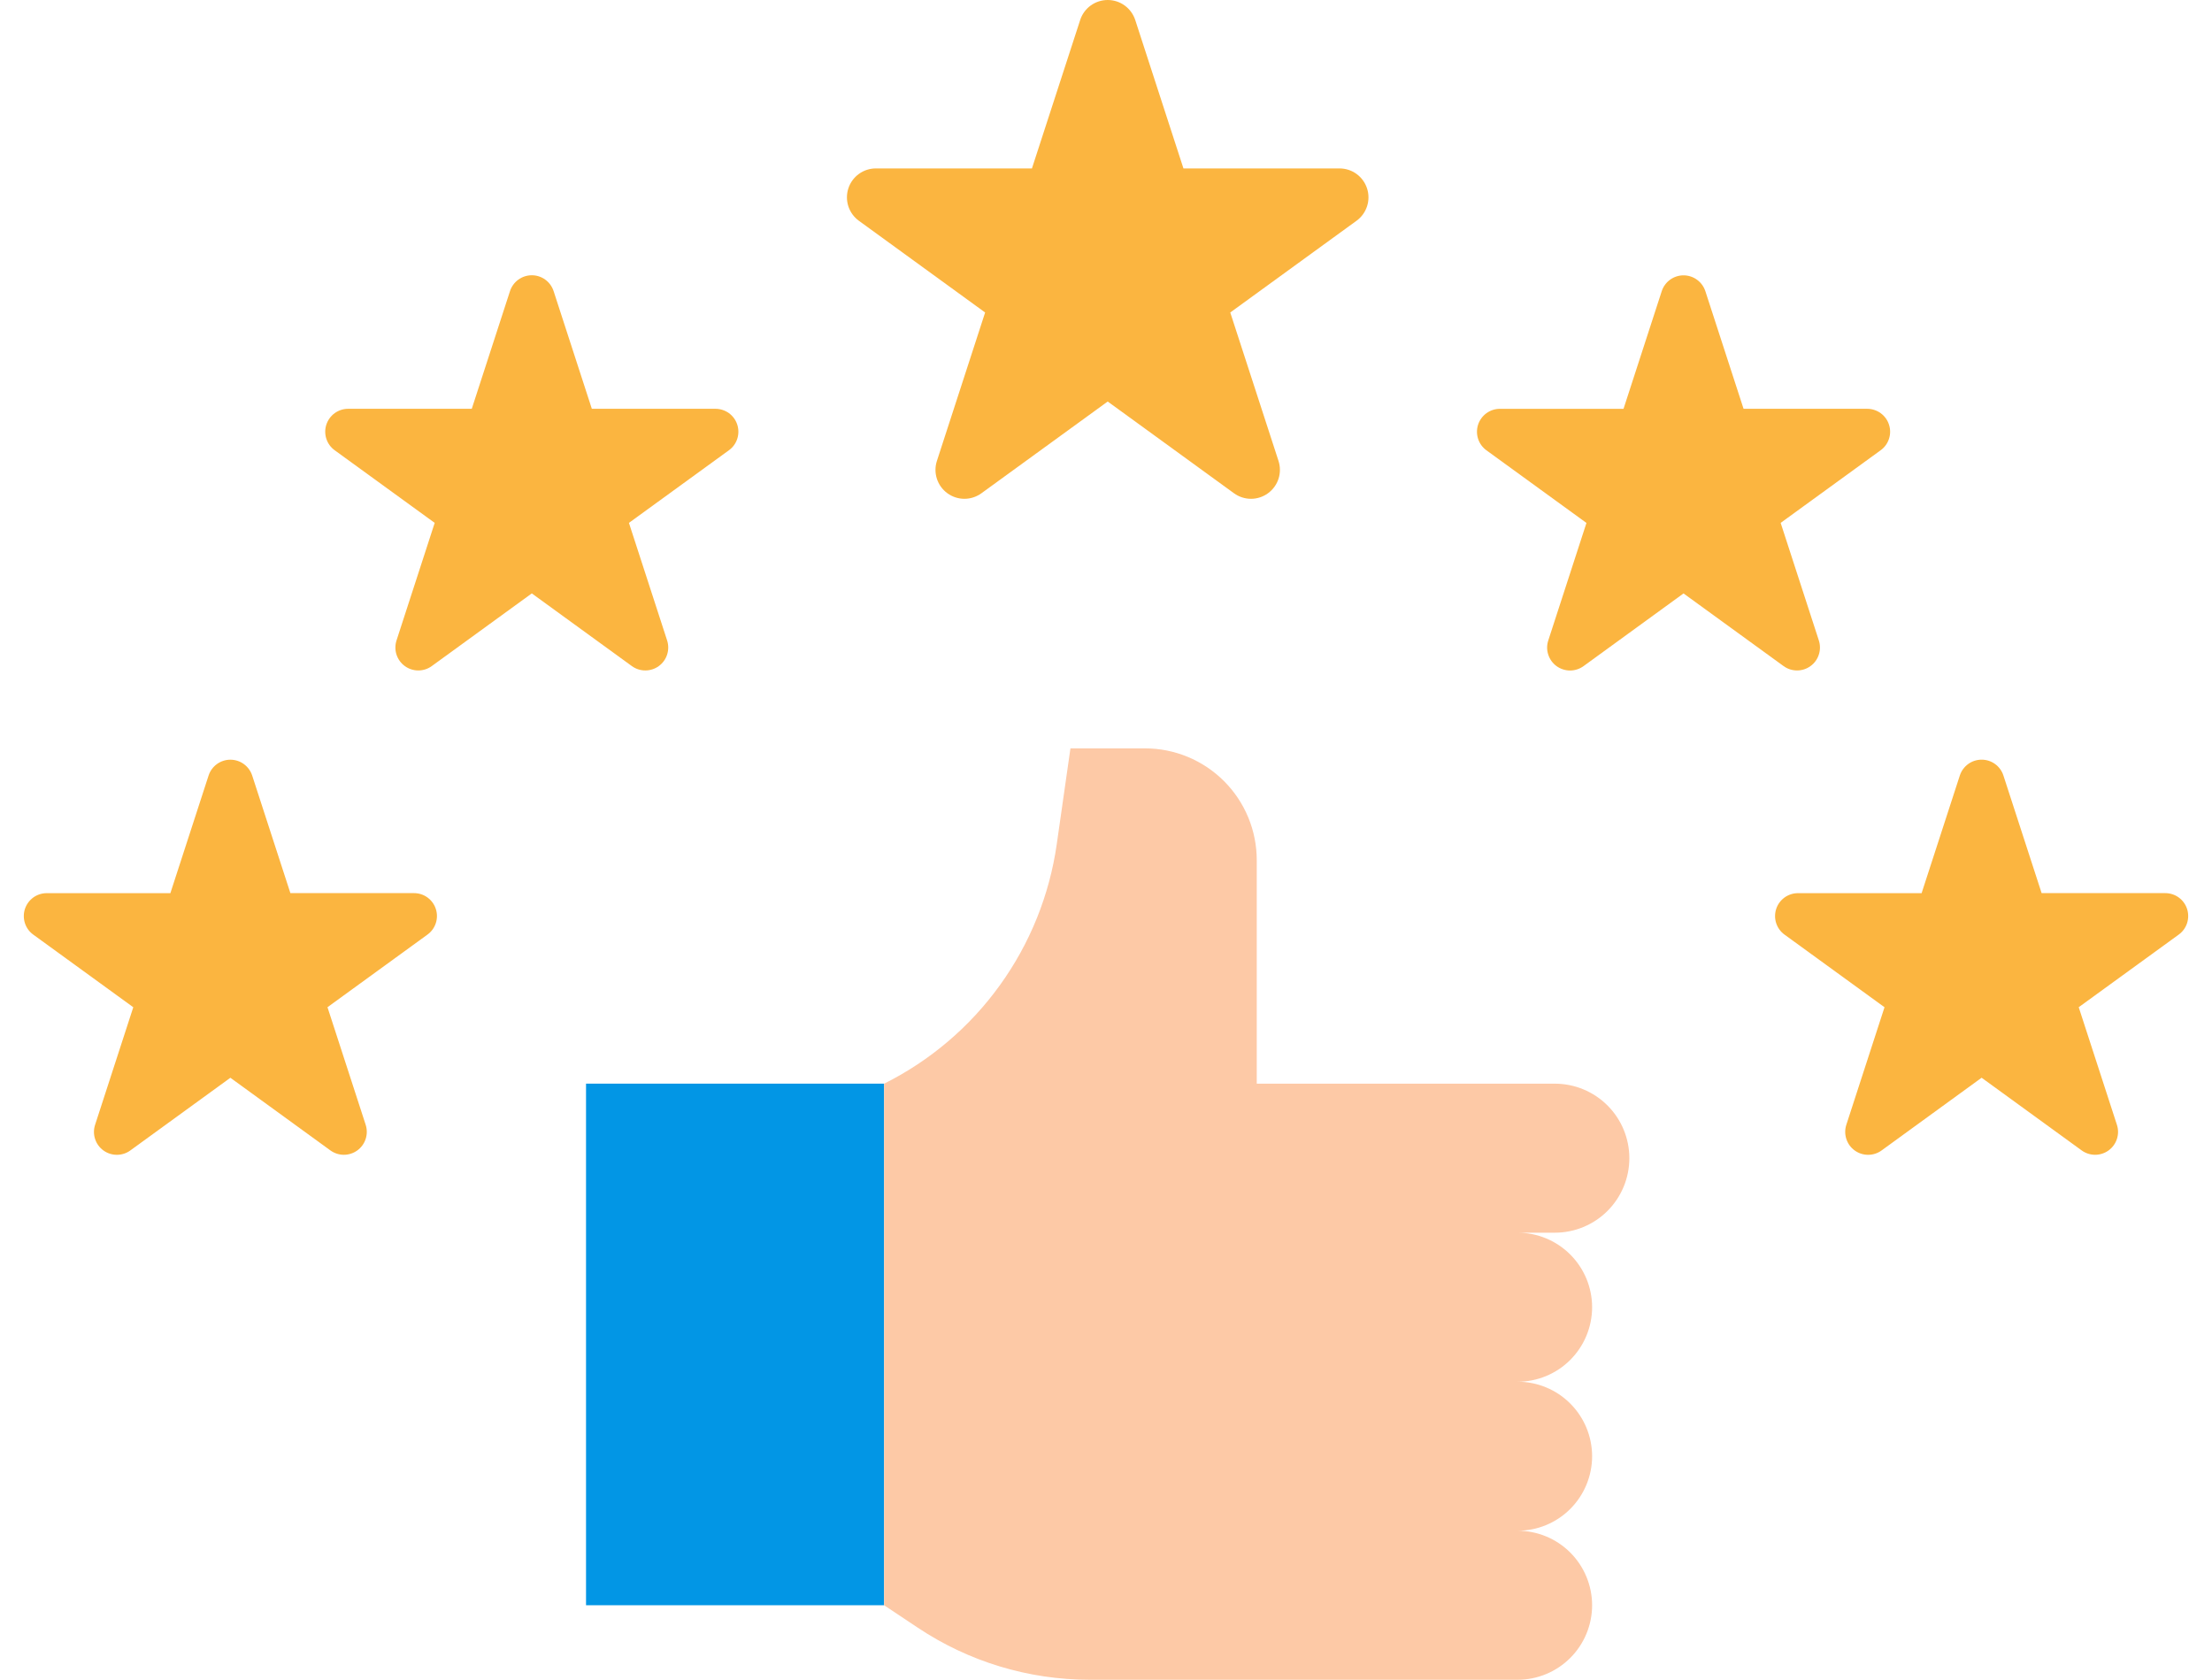
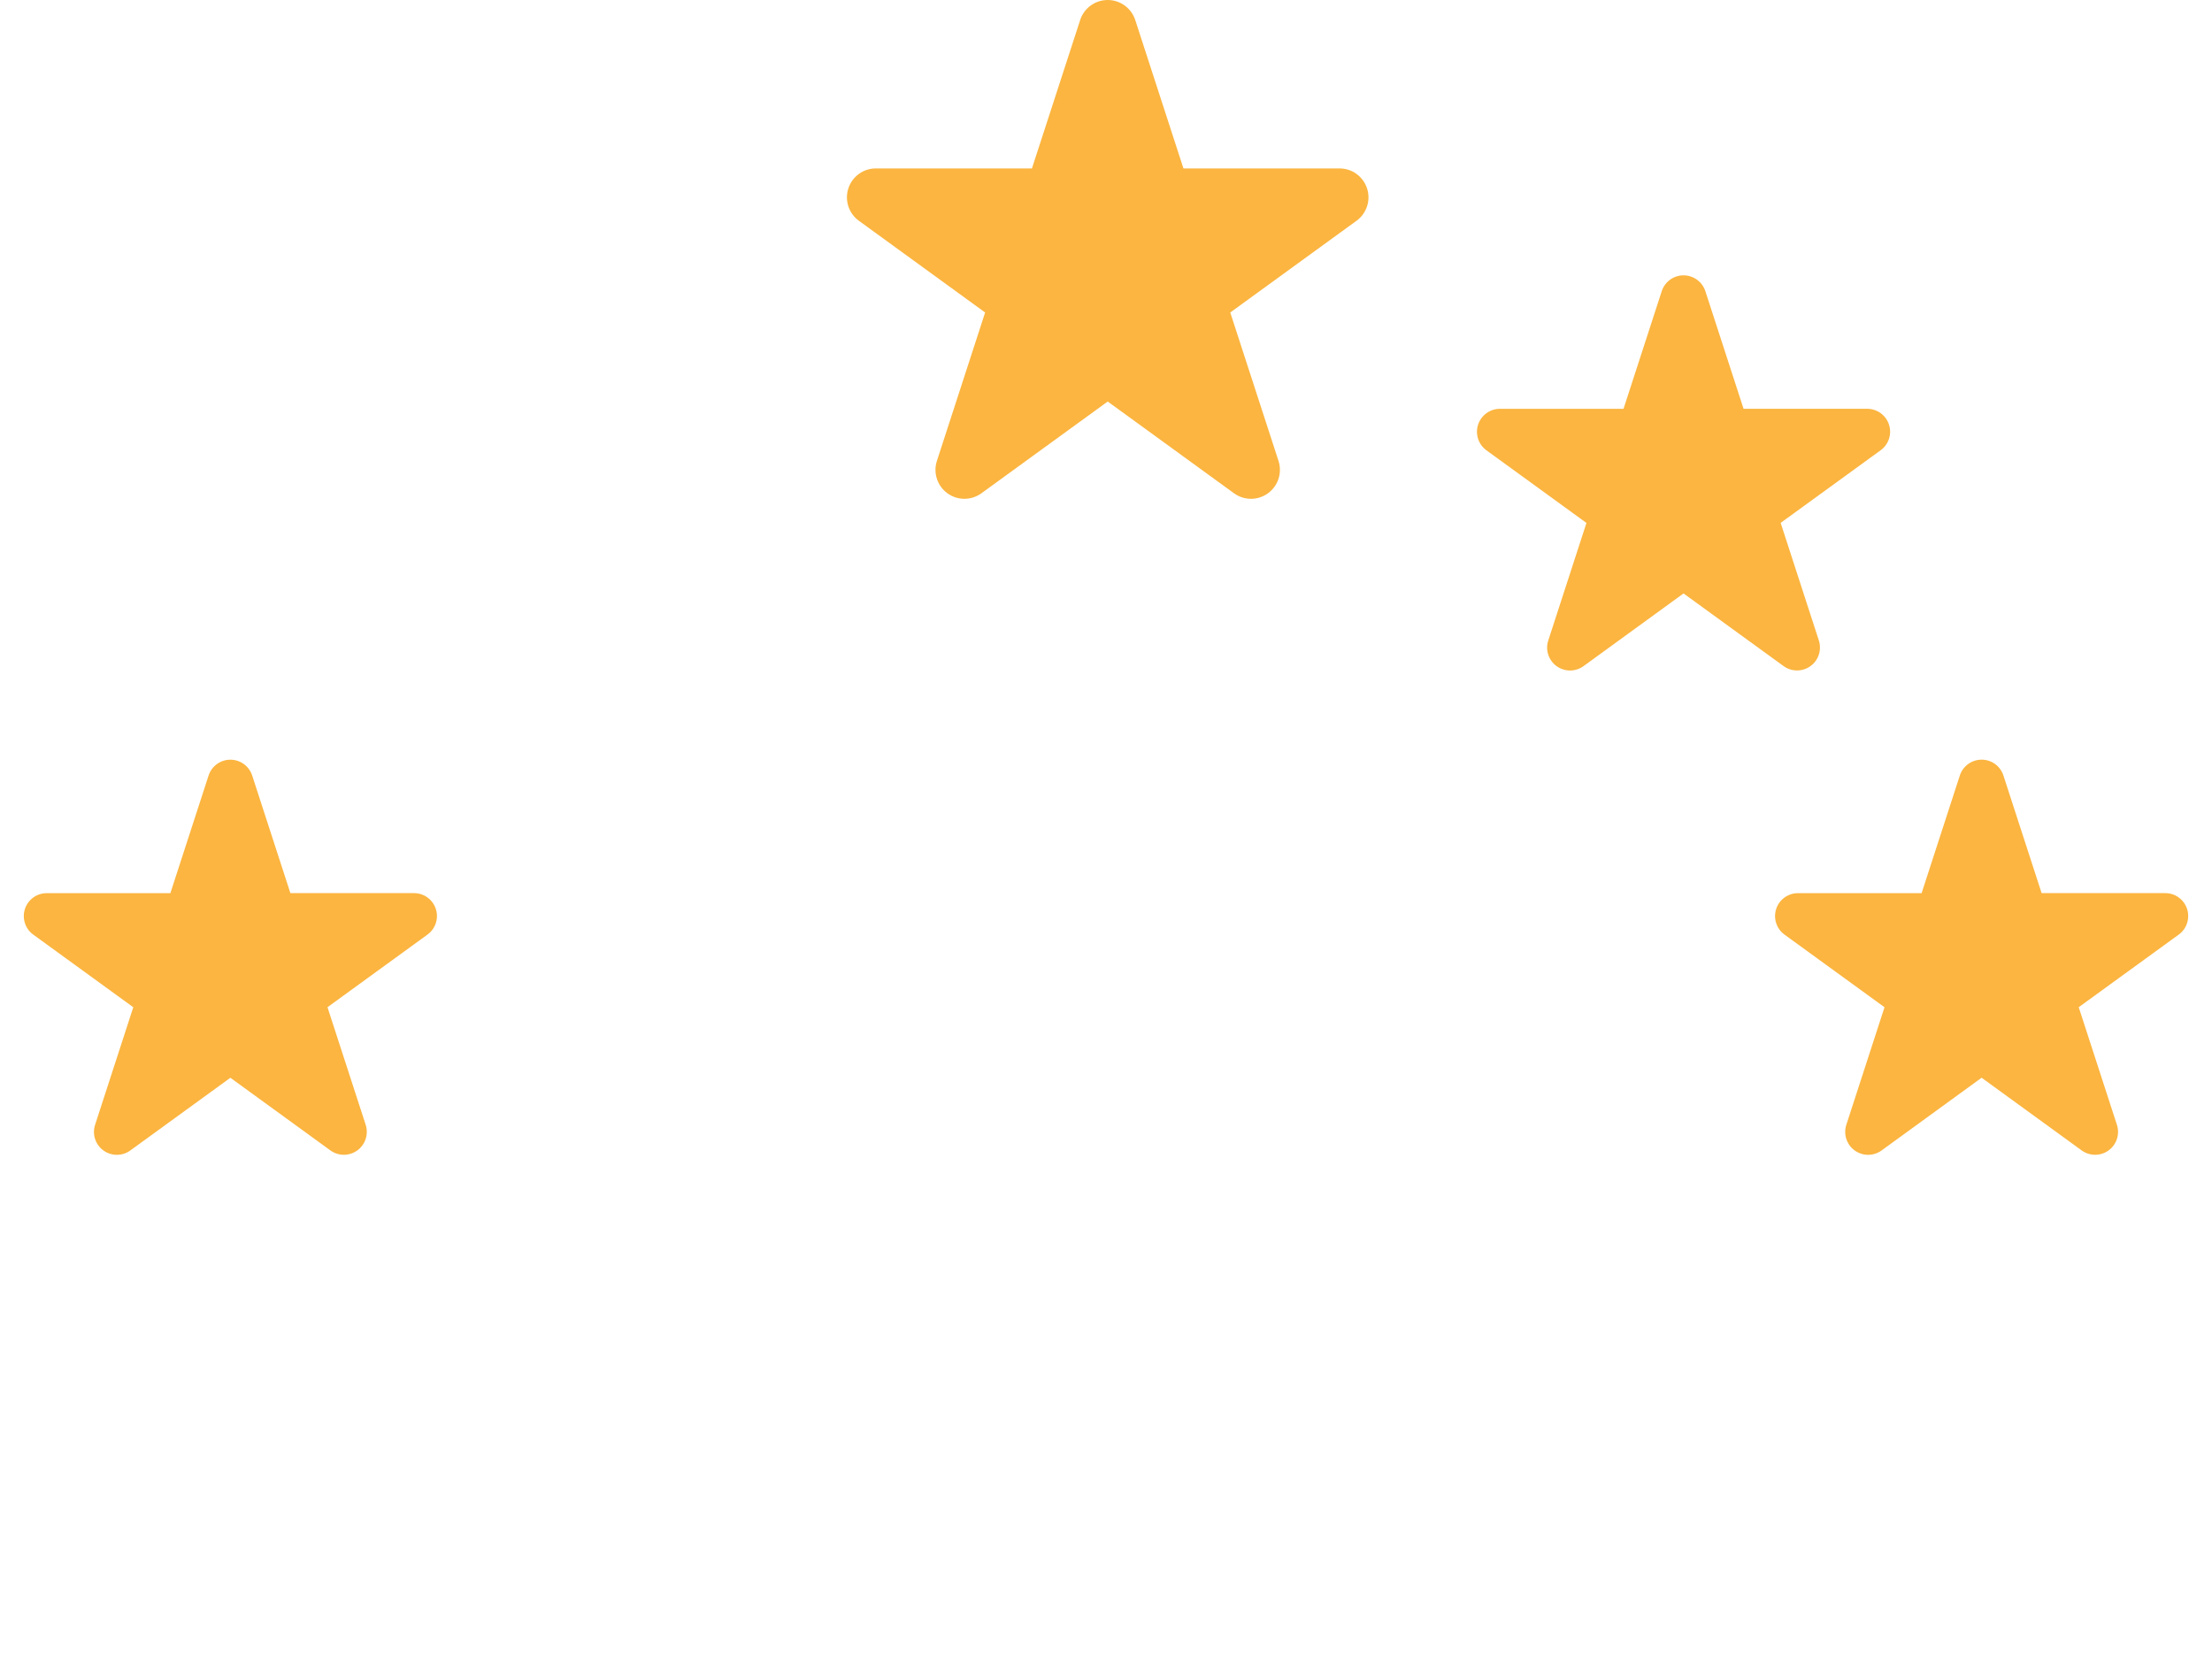
<svg xmlns="http://www.w3.org/2000/svg" width="79" height="60" viewBox="0 0 79 60" fill="none">
  <path d="M40.544 0.714L42.266 6.016H47.841C48.059 6.016 48.271 6.085 48.448 6.213C48.624 6.342 48.756 6.522 48.823 6.73C48.891 6.937 48.891 7.161 48.823 7.369C48.756 7.576 48.625 7.757 48.448 7.885L43.938 11.162L45.661 16.464C45.728 16.672 45.728 16.895 45.661 17.103C45.593 17.31 45.462 17.491 45.285 17.619C45.109 17.748 44.896 17.817 44.678 17.817C44.46 17.817 44.247 17.747 44.071 17.619L39.561 14.342L35.051 17.619C34.874 17.747 34.662 17.817 34.444 17.817C34.225 17.817 34.013 17.748 33.836 17.619C33.66 17.491 33.528 17.31 33.461 17.103C33.393 16.895 33.393 16.672 33.461 16.464L35.183 11.162L30.673 7.885C30.497 7.757 30.366 7.576 30.298 7.368C30.231 7.161 30.231 6.937 30.298 6.73C30.366 6.522 30.497 6.341 30.674 6.213C30.85 6.085 31.063 6.016 31.281 6.016H36.855L38.578 0.714C38.645 0.506 38.777 0.325 38.953 0.197C39.13 0.069 39.343 -3.69214e-05 39.561 1.48109e-08C39.779 3.6951e-05 39.992 0.069 40.168 0.197C40.345 0.326 40.476 0.507 40.544 0.714Z" fill="#FBB540" />
-   <path d="M19.773 10.402L21.137 14.602H25.553C25.726 14.602 25.894 14.657 26.034 14.758C26.174 14.86 26.278 15.003 26.331 15.168C26.384 15.332 26.384 15.509 26.331 15.673C26.278 15.838 26.174 15.981 26.034 16.082L22.462 18.677L23.826 22.877C23.879 23.042 23.879 23.219 23.825 23.383C23.772 23.547 23.668 23.691 23.528 23.792C23.388 23.894 23.22 23.948 23.047 23.948C22.874 23.948 22.706 23.894 22.566 23.792L18.993 21.196L15.42 23.792C15.281 23.894 15.112 23.948 14.939 23.948C14.767 23.948 14.598 23.894 14.459 23.792C14.319 23.691 14.215 23.547 14.161 23.383C14.108 23.219 14.108 23.042 14.161 22.877L15.525 18.677L11.952 16.082C11.812 15.981 11.709 15.838 11.655 15.673C11.602 15.509 11.602 15.332 11.655 15.168C11.709 15.003 11.813 14.86 11.952 14.758C12.092 14.657 12.261 14.602 12.433 14.602H16.849L18.213 10.402C18.266 10.237 18.37 10.092 18.51 9.99C18.65 9.887 18.82 9.832 18.993 9.832C19.167 9.832 19.336 9.887 19.476 9.99C19.616 10.092 19.72 10.237 19.773 10.402Z" fill="#FBB540" />
  <path d="M9.007 27.702L10.371 31.902H14.787C14.96 31.902 15.128 31.956 15.268 32.058C15.408 32.16 15.512 32.303 15.565 32.467C15.619 32.632 15.619 32.809 15.565 32.973C15.512 33.137 15.408 33.28 15.268 33.382L11.696 35.977L13.06 40.177C13.113 40.341 13.113 40.518 13.059 40.683C13.006 40.847 12.902 40.99 12.762 41.092C12.622 41.193 12.454 41.248 12.281 41.248C12.108 41.248 11.94 41.193 11.8 41.092L8.228 38.497L4.655 41.093C4.516 41.195 4.347 41.249 4.174 41.249C4.002 41.249 3.833 41.195 3.693 41.093C3.553 40.992 3.449 40.849 3.396 40.684C3.342 40.52 3.342 40.343 3.396 40.178L4.76 35.978L1.187 33.383C1.047 33.282 0.943 33.139 0.89 32.974C0.837 32.81 0.837 32.633 0.89 32.468C0.944 32.304 1.048 32.161 1.187 32.059C1.327 31.958 1.495 31.903 1.668 31.903H6.085L7.449 27.703C7.502 27.538 7.606 27.395 7.746 27.293C7.886 27.191 8.054 27.136 8.227 27.136C8.4 27.136 8.569 27.19 8.709 27.292C8.849 27.394 8.953 27.537 9.007 27.702Z" fill="#FBB540" />
  <path d="M71.551 27.702L72.915 31.902H77.332C77.505 31.902 77.673 31.956 77.813 32.058C77.953 32.16 78.057 32.303 78.11 32.467C78.163 32.632 78.163 32.809 78.11 32.973C78.057 33.137 77.953 33.28 77.813 33.382L74.24 35.977L75.604 40.177C75.658 40.341 75.658 40.518 75.604 40.683C75.551 40.847 75.447 40.99 75.307 41.092C75.167 41.193 74.999 41.248 74.826 41.248C74.653 41.248 74.485 41.193 74.345 41.092L70.772 38.496L67.2 41.093C67.06 41.195 66.892 41.249 66.719 41.249C66.546 41.249 66.378 41.195 66.238 41.093C66.098 40.992 65.994 40.848 65.941 40.684C65.887 40.52 65.887 40.343 65.94 40.178L67.304 35.978L63.732 33.383C63.592 33.282 63.488 33.138 63.435 32.974C63.381 32.81 63.382 32.633 63.435 32.468C63.488 32.304 63.592 32.161 63.732 32.059C63.872 31.958 64.04 31.903 64.213 31.903H68.629L69.993 27.703C70.046 27.538 70.15 27.394 70.29 27.292C70.43 27.19 70.598 27.135 70.772 27.135C70.945 27.134 71.114 27.189 71.254 27.291C71.394 27.393 71.498 27.537 71.551 27.702Z" fill="#FBB540" />
  <path d="M60.906 10.402L62.27 14.602H66.686C66.859 14.602 67.027 14.657 67.167 14.758C67.307 14.86 67.411 15.003 67.464 15.168C67.518 15.332 67.518 15.509 67.464 15.673C67.411 15.838 67.307 15.981 67.167 16.082L63.595 18.677L64.959 22.877C65.012 23.042 65.012 23.219 64.958 23.383C64.905 23.547 64.801 23.691 64.661 23.792C64.521 23.894 64.353 23.948 64.18 23.948C64.007 23.948 63.839 23.894 63.699 23.792L60.126 21.197L56.554 23.794C56.414 23.895 56.246 23.95 56.073 23.95C55.901 23.95 55.732 23.895 55.592 23.794C55.452 23.692 55.348 23.549 55.295 23.384C55.241 23.22 55.241 23.043 55.295 22.879L56.659 18.679L53.086 16.084C52.946 15.982 52.842 15.839 52.789 15.675C52.736 15.51 52.736 15.333 52.789 15.169C52.843 15.005 52.947 14.861 53.086 14.76C53.226 14.658 53.394 14.603 53.567 14.603H57.983L59.347 10.403C59.4 10.238 59.504 10.095 59.644 9.992C59.784 9.89 59.953 9.835 60.126 9.835C60.299 9.835 60.468 9.89 60.608 9.992C60.748 10.094 60.852 10.237 60.906 10.402Z" fill="#FBB540" />
-   <path d="M20.93 38.707H31.576V57.338H20.93V38.707Z" fill="#0296E5" />
-   <path d="M55.53 38.708H44.884V30.724C44.884 29.665 44.463 28.649 43.715 27.901C42.966 27.152 41.95 26.731 40.892 26.731H38.23L37.741 30.155C37.481 31.973 36.785 33.701 35.711 35.19C34.638 36.68 33.219 37.887 31.576 38.708V57.339L32.783 58.143C34.599 59.354 36.734 60 38.917 60H54.199C54.905 60 55.582 59.719 56.081 59.22C56.58 58.721 56.861 58.044 56.861 57.339C56.861 56.633 56.58 55.956 56.081 55.456C55.582 54.957 54.905 54.677 54.199 54.677C54.905 54.677 55.582 54.397 56.081 53.898C56.58 53.398 56.861 52.721 56.861 52.016C56.861 51.31 56.58 50.633 56.081 50.134C55.582 49.634 54.905 49.354 54.199 49.354C54.905 49.354 55.582 49.074 56.081 48.575C56.58 48.075 56.861 47.398 56.861 46.693C56.861 45.987 56.58 45.31 56.081 44.811C55.582 44.312 54.905 44.031 54.199 44.031H55.53C56.236 44.031 56.913 43.751 57.412 43.252C57.911 42.752 58.191 42.075 58.191 41.37C58.191 40.664 57.911 39.987 57.412 39.488C56.913 38.989 56.236 38.708 55.53 38.708Z" fill="#FDC9A6" />
</svg>